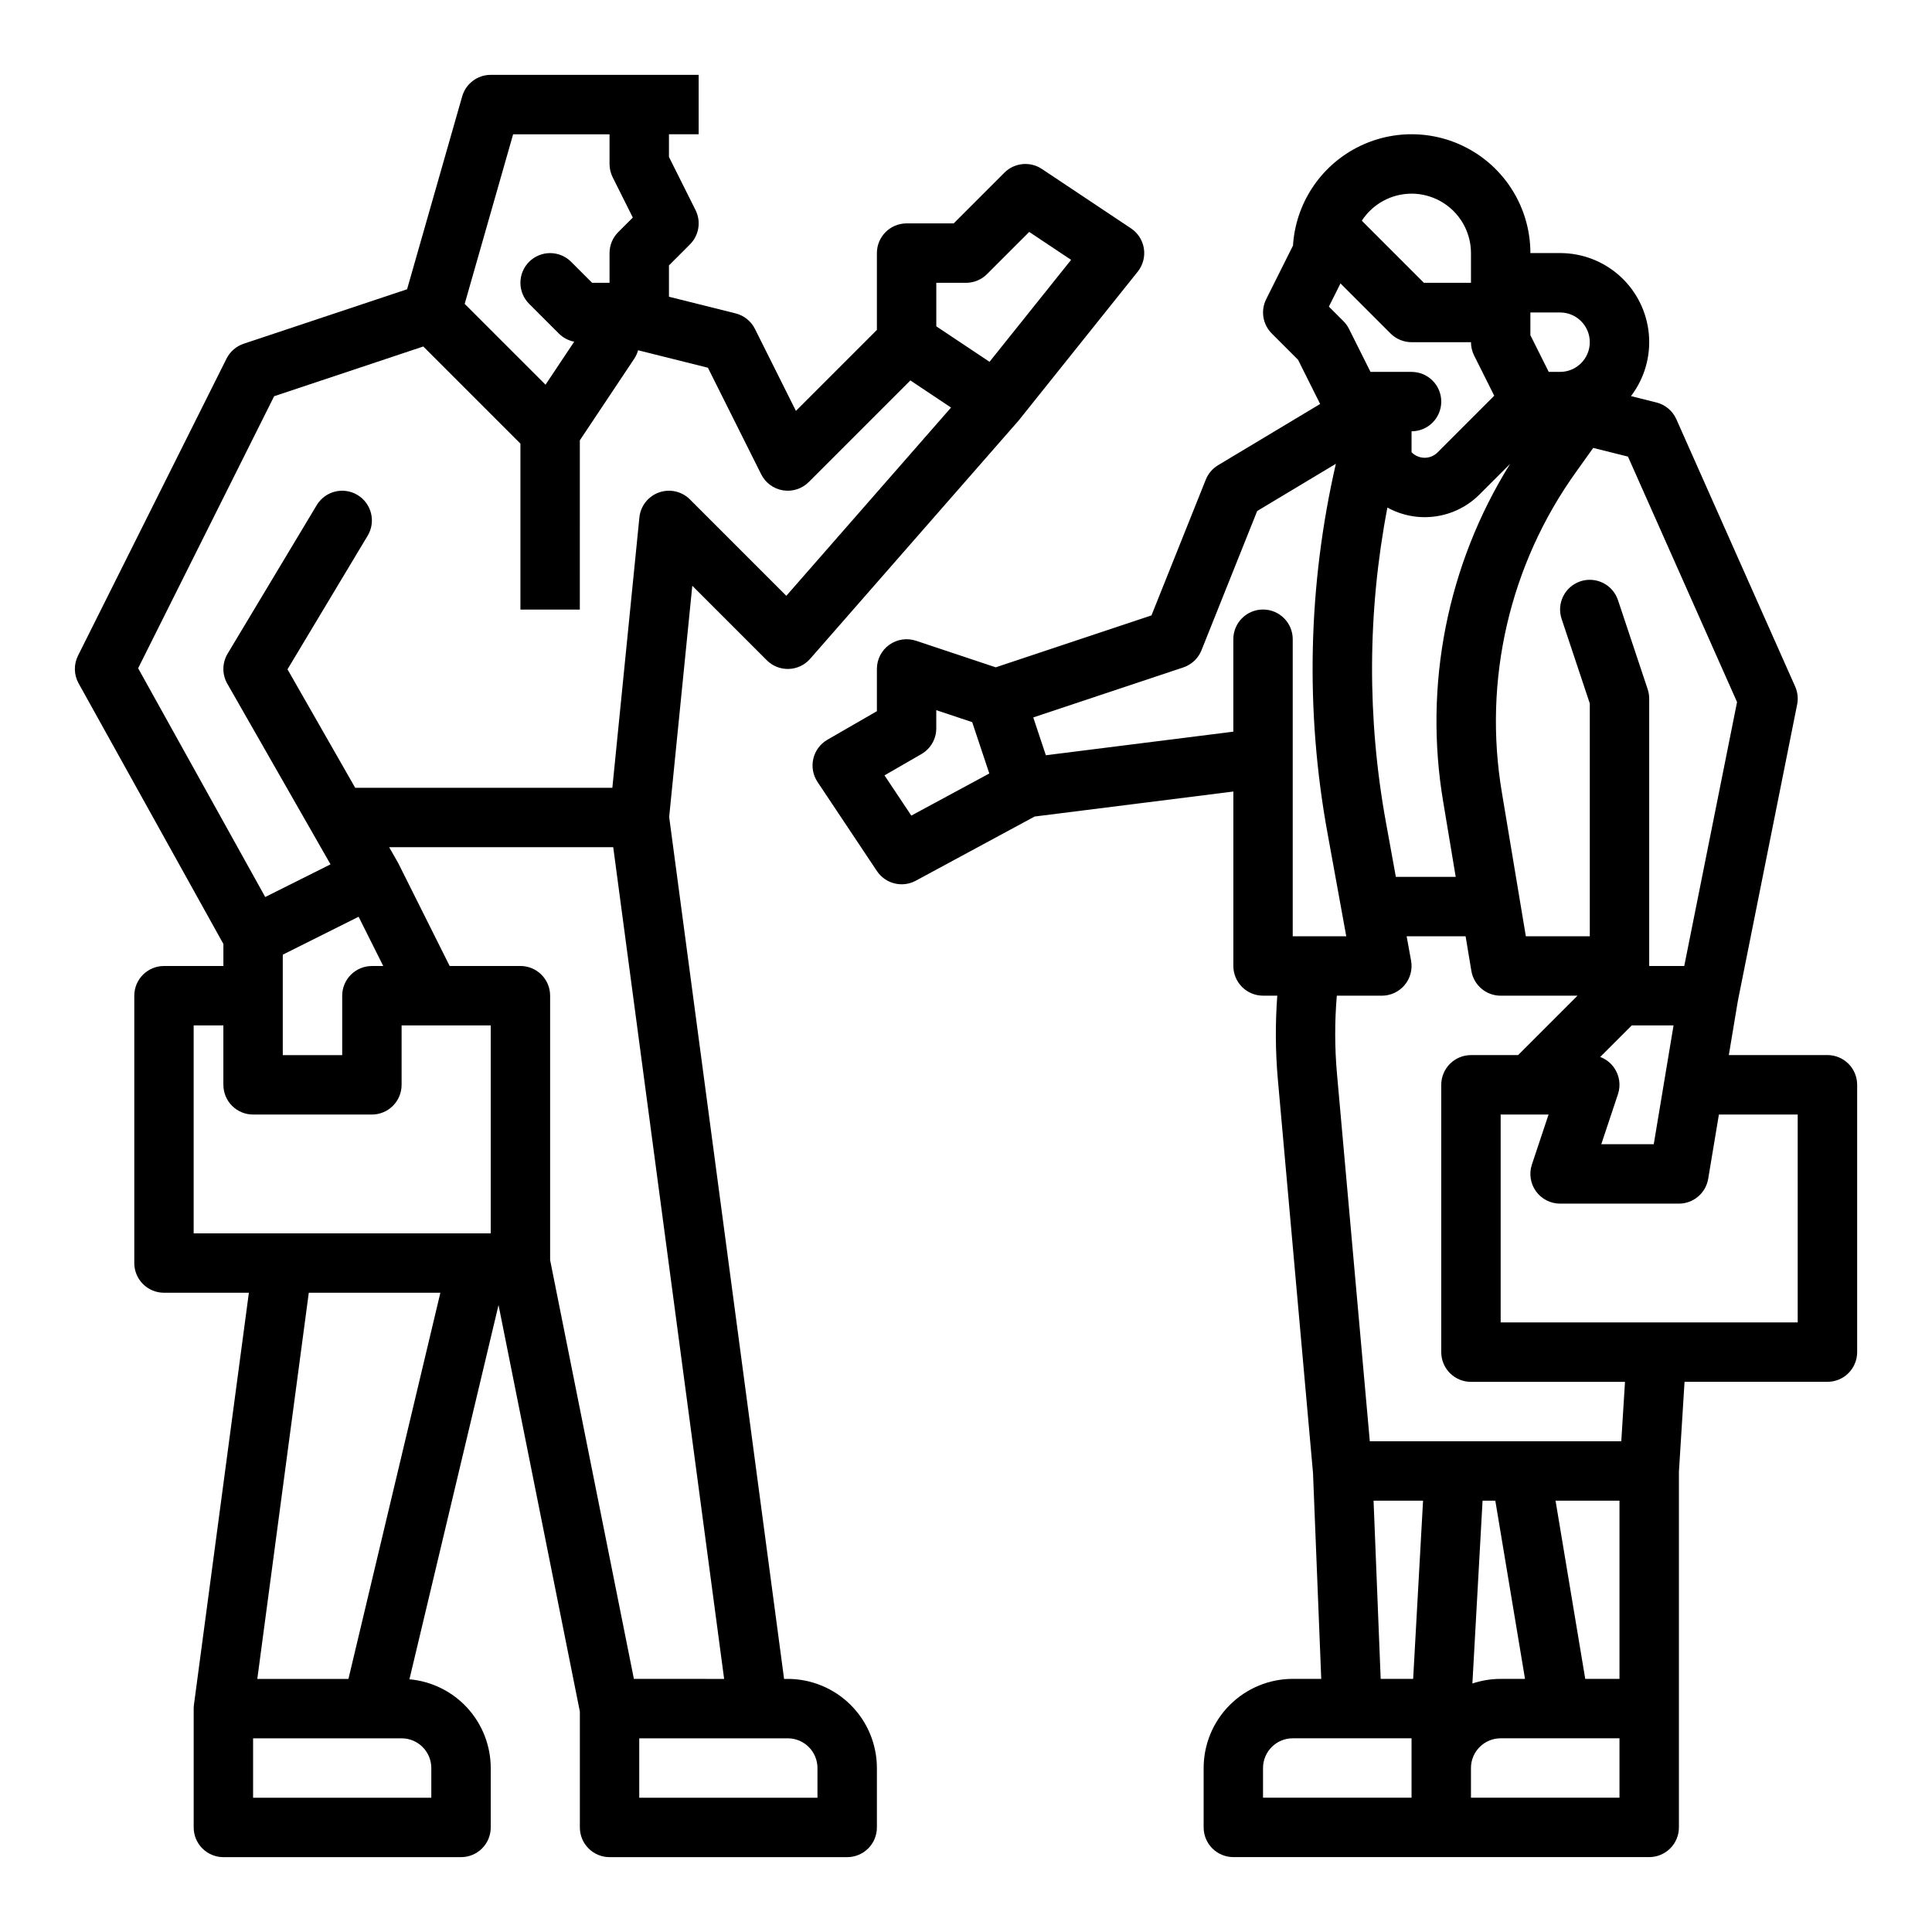
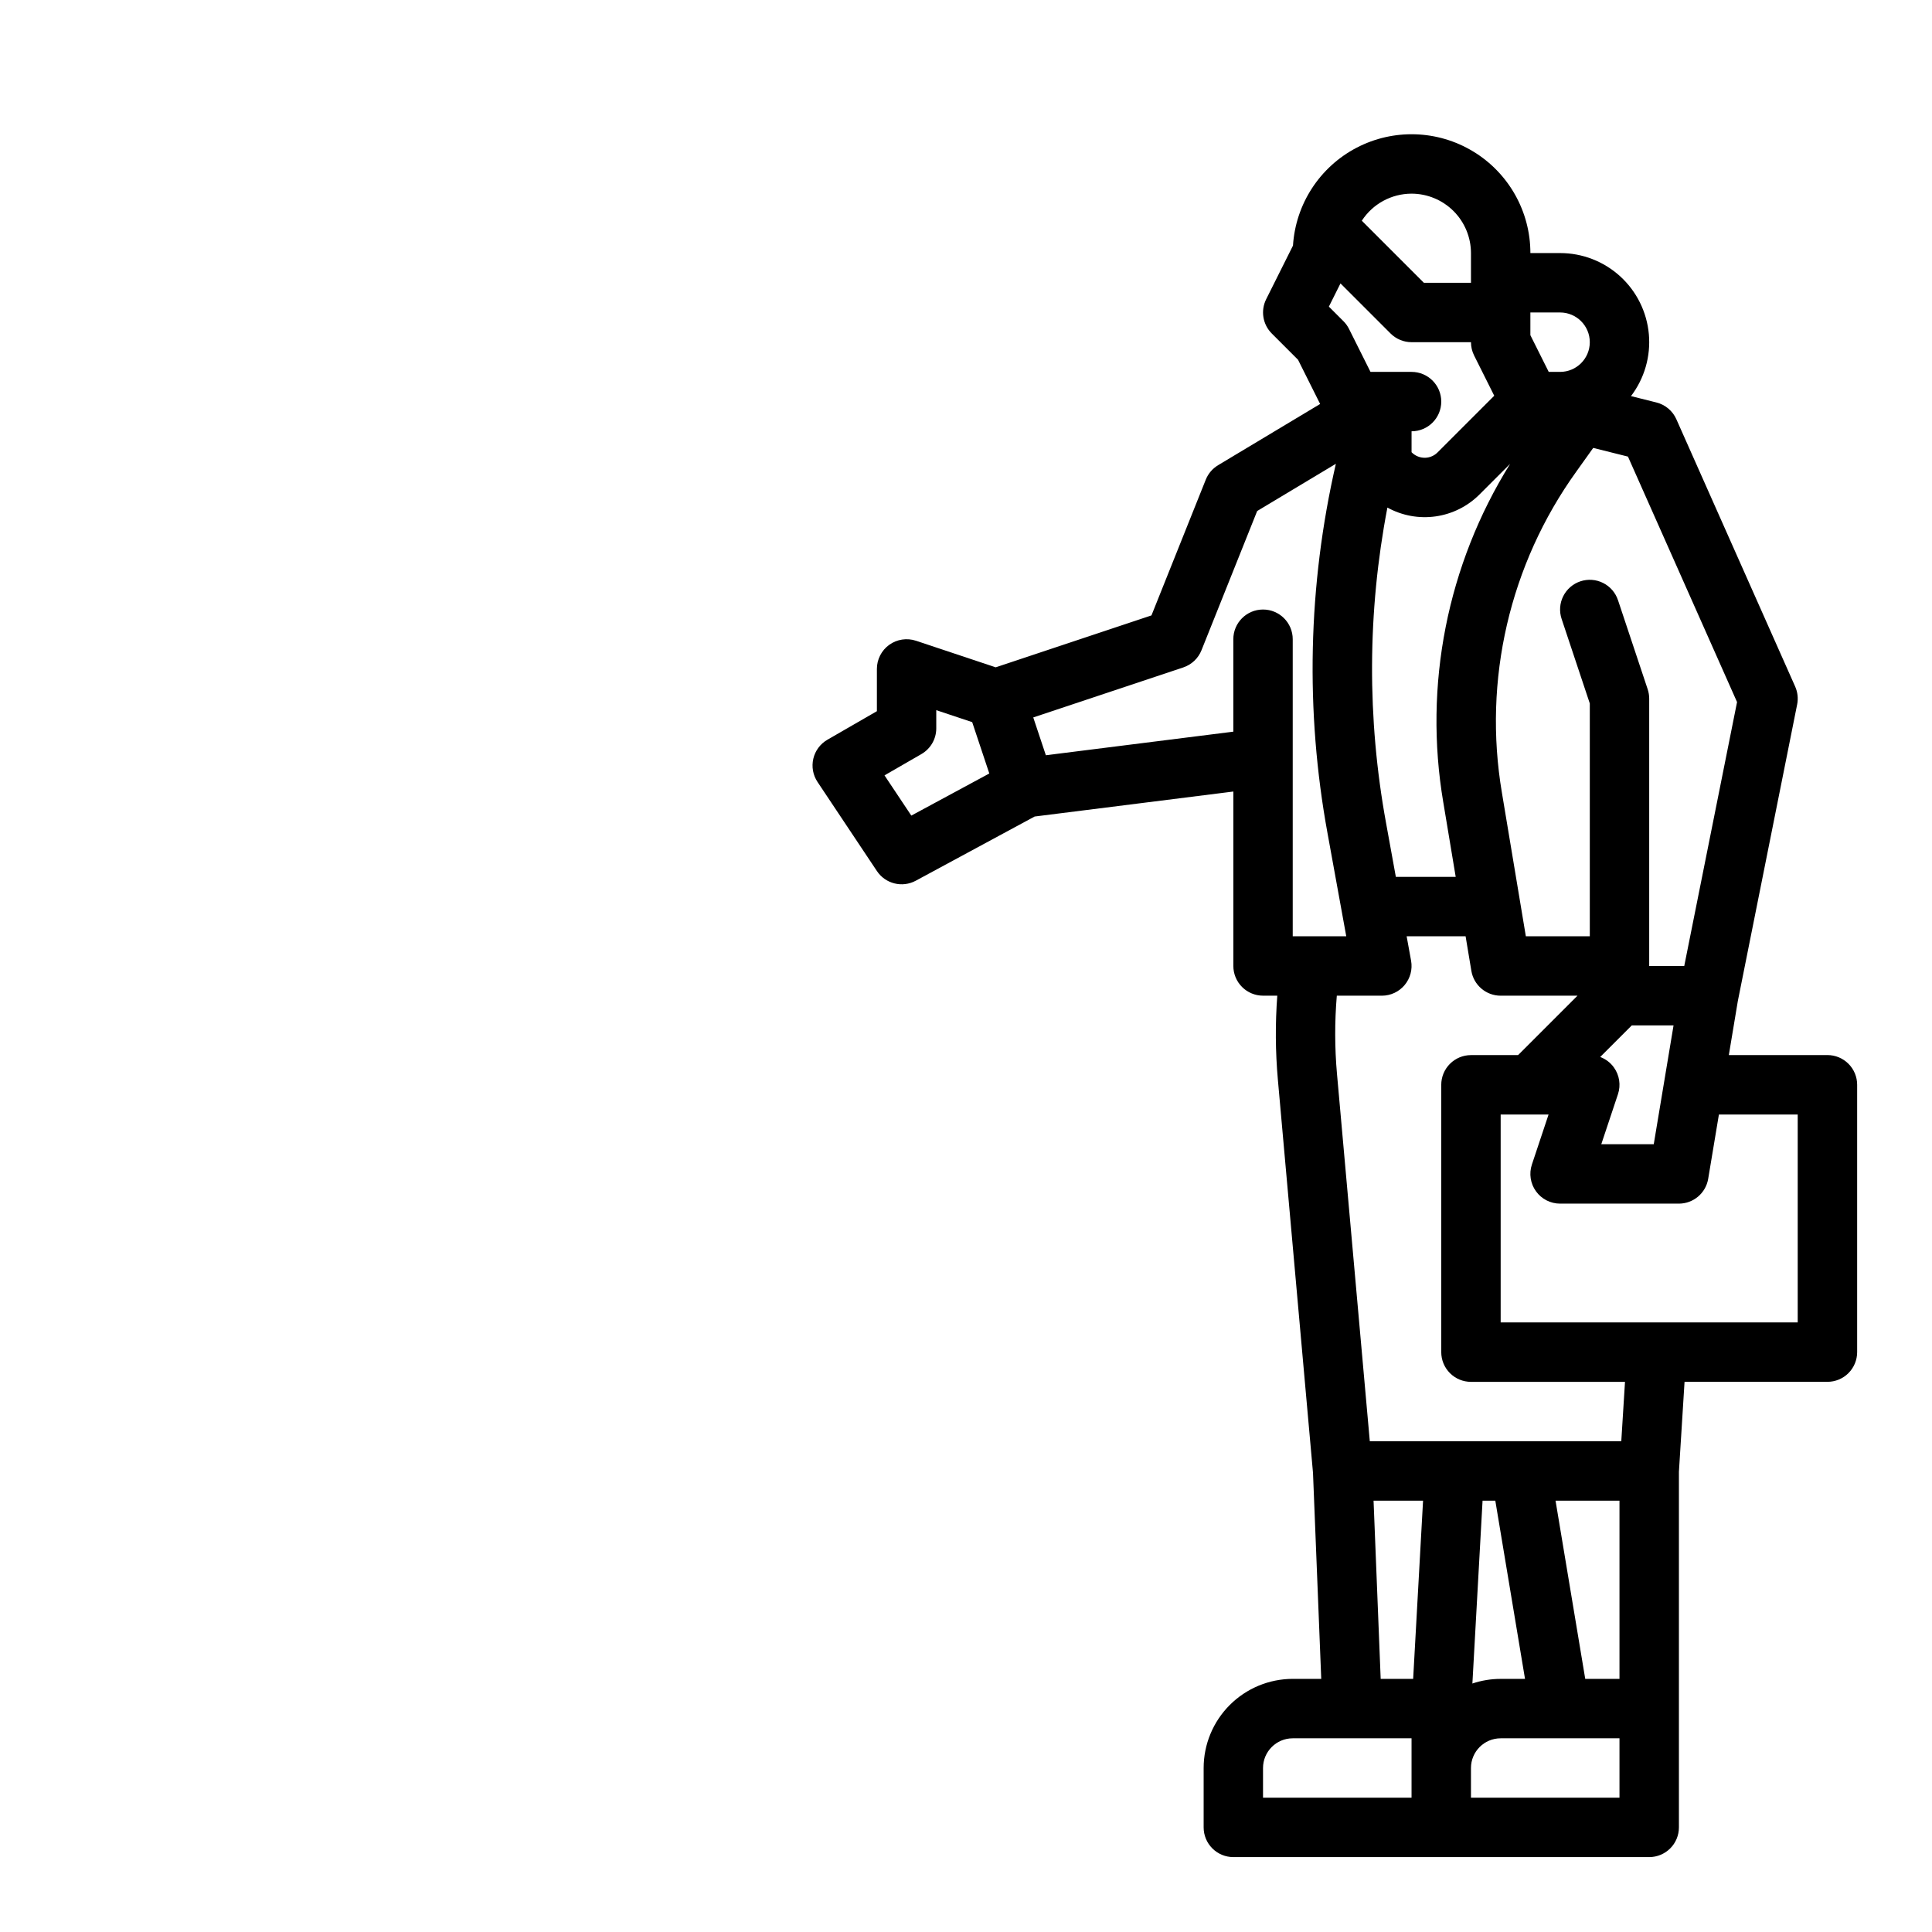
<svg xmlns="http://www.w3.org/2000/svg" fill="#000000" width="800px" height="800px" version="1.1" viewBox="144 144 512 512">
  <g>
-     <path d="m352.77 588.93h-0.98l-30.453-228.42 6.129-61.277 19.742 19.742h-0.004c1.543 1.539 3.652 2.375 5.828 2.301 2.18-0.07 4.231-1.043 5.664-2.684l55.105-62.977c0.078-0.086 0.148-0.176 0.223-0.266l31.488-39.359h-0.004c1.379-1.723 1.973-3.945 1.633-6.125-0.336-2.18-1.574-4.121-3.41-5.344l-23.617-15.742c-3.121-2.082-7.281-1.672-9.934 0.98l-13.438 13.441h-12.484c-2.086 0-4.09 0.828-5.566 2.305-1.477 1.477-2.305 3.477-2.305 5.566v20.355l-21.461 21.461-10.859-21.723c-1.027-2.055-2.902-3.559-5.129-4.113l-17.656-4.414v-8.305l5.566-5.566c2.398-2.398 2.992-6.059 1.477-9.09l-7.043-14.082v-6.012h7.871v-15.746h-55.102c-3.516 0-6.606 2.332-7.57 5.711l-14.602 51.113-43.293 14.43c-1.98 0.66-3.621 2.082-4.555 3.949l-39.359 78.719c-1.16 2.324-1.102 5.07 0.16 7.344l38.371 69.066v5.832h-15.746c-2.086 0-4.09 0.828-5.566 2.305-1.477 1.477-2.305 3.477-2.305 5.566v70.848c0 2.086 0.828 4.09 2.305 5.566 1.477 1.477 3.481 2.305 5.566 2.305h22.496l-14.555 109.17c-0.047 0.348-0.07 0.695-0.07 1.043v31.488c0 2.086 0.832 4.09 2.309 5.566 1.477 1.473 3.477 2.305 5.566 2.305h62.977c2.086 0 4.09-0.832 5.566-2.305 1.477-1.477 2.305-3.481 2.305-5.566v-15.746c-0.008-5.902-2.223-11.586-6.211-15.941-3.984-4.352-9.457-7.055-15.336-7.578l23.613-99.18 21.551 107.73v30.711c0 2.086 0.828 4.09 2.305 5.566 1.477 1.473 3.477 2.305 5.566 2.305h62.977c2.086 0 4.09-0.832 5.566-2.305 1.477-1.477 2.305-3.481 2.305-5.566v-15.746c-0.008-6.262-2.496-12.266-6.926-16.691-4.426-4.426-10.43-6.918-16.691-6.926zm47.234-369.98c2.086 0 4.09-0.828 5.566-2.305l11.18-11.18 11.102 7.402-21.617 27.016-14.105-9.402v-11.531zm-120.02-39.359h25.551v7.871c0 1.223 0.285 2.43 0.832 3.519l5.336 10.668-3.863 3.863c-1.477 1.477-2.305 3.477-2.305 5.566v7.871h-4.613l-5.566-5.566c-1.477-1.477-3.477-2.309-5.566-2.309-2.09 0-4.09 0.828-5.57 2.305-1.477 1.477-2.305 3.481-2.305 5.57s0.832 4.09 2.309 5.566l7.871 7.871h0.004c1.109 1.113 2.527 1.867 4.07 2.164l-7.602 11.402-21.422-21.422zm-99.375 141.5 36.043-72.09 39.523-13.176 25.742 25.742v43.973h15.742l0.004-44.852 14.422-21.633c0.453-0.684 0.797-1.438 1.016-2.231l18.5 4.625 14.125 28.25c1.129 2.262 3.281 3.844 5.777 4.25 2.5 0.402 5.039-0.414 6.828-2.203l26.926-26.926 10.777 7.188-43.652 49.891-25.539-25.539v-0.004c-2.148-2.148-5.348-2.871-8.211-1.848-2.867 1.023-4.887 3.606-5.188 6.633l-7.164 71.629h-68.152l-17.938-31.391 21.242-35.406h0.004c2.234-3.731 1.027-8.562-2.703-10.801-3.727-2.238-8.562-1.027-10.797 2.699l-23.617 39.359c-1.465 2.441-1.496 5.484-0.086 7.957l27.359 47.879-17.305 8.652zm64.957 78.914h-3.008c-2.09 0-4.09 0.828-5.566 2.305-1.477 1.477-2.305 3.477-2.305 5.566v15.742h-15.746v-26.621l20.094-10.047zm-50.242 15.742h7.871v15.742l0.004 0.004c0 2.086 0.828 4.09 2.305 5.566 1.477 1.477 3.477 2.305 5.566 2.305h31.488c2.086 0 4.09-0.828 5.566-2.305 1.477-1.477 2.305-3.481 2.305-5.566v-15.746h23.617v55.105h-78.723zm65.379 70.848-24.363 102.34h-24.152l13.645-102.34zm-2.402 125.95v7.871h-47.23v-15.742h39.359c4.348 0.004 7.867 3.527 7.871 7.871zm31.488-134.61v-70.066c0-2.09-0.828-4.09-2.305-5.566-1.477-1.477-3.477-2.305-5.566-2.305h-18.75l-13.566-27.137c-0.066-0.133-0.145-0.254-0.215-0.379l0.008-0.004-2.269-3.969h59.387l29.391 220.42-23.914-0.004zm70.848 142.48h-47.23v-15.742h39.359c4.348 0.004 7.867 3.527 7.871 7.871z" />
    <path d="m628.29 423.61h-26.133l2.387-14.324 15.719-78.598v0.004c0.32-1.598 0.137-3.254-0.523-4.742l-31.488-70.848c-0.984-2.215-2.934-3.852-5.285-4.441l-6.742-1.688v0.004c3.574-4.691 5.266-10.547 4.738-16.422-0.527-5.871-3.234-11.336-7.586-15.312-4.356-3.977-10.039-6.18-15.938-6.176h-7.871c0-11.016-5.754-21.227-15.176-26.934-9.418-5.707-21.137-6.074-30.898-0.973-9.762 5.102-16.148 14.934-16.84 25.926l-7.102 14.203c-1.516 3.031-0.922 6.691 1.473 9.086l6.969 6.969 5.856 11.715-27.055 16.23 0.004 0.004c-1.477 0.883-2.621 2.227-3.258 3.824l-14.391 35.973-41.277 13.758-21.125-7.043h-0.004c-2.398-0.797-5.039-0.395-7.09 1.082-2.055 1.48-3.269 3.856-3.269 6.387v11.199l-13.117 7.566c-1.887 1.09-3.238 2.906-3.731 5.027-0.496 2.117-0.094 4.348 1.113 6.16l15.742 23.617v-0.004c2.258 3.383 6.715 4.492 10.293 2.562l31.504-17.012 52.66-6.625v46.23c0 2.086 0.828 4.09 2.305 5.566 1.477 1.477 3.481 2.305 5.566 2.305h3.773c-0.555 7.387-0.504 14.809 0.148 22.188l9.316 104.27 2.184 54.594h-7.551c-6.262 0.008-12.262 2.5-16.691 6.926-4.426 4.426-6.918 10.43-6.922 16.691v15.746c0 2.086 0.828 4.09 2.305 5.566 1.477 1.473 3.477 2.305 5.566 2.305h110.21c2.09 0 4.09-0.832 5.566-2.305 1.477-1.477 2.305-3.481 2.305-5.566v-94.223l1.492-23.859h37.871c2.086 0 4.09-0.828 5.566-2.305 1.473-1.477 2.305-3.481 2.305-5.566v-70.848c0-2.09-0.832-4.094-2.305-5.566-1.477-1.477-3.481-2.309-5.566-2.309zm-56.59 3.269h-0.004c-0.906-1.262-2.168-2.223-3.625-2.769l8.375-8.371h11.062l-5.246 31.488h-13.902l4.418-13.254c0.801-2.402 0.398-5.039-1.082-7.094zm32.637-96.824-13.992 69.941h-9.289v-70.852c0-0.844-0.137-1.684-0.402-2.488l-7.871-23.617h-0.004c-0.656-1.98-2.078-3.617-3.945-4.551-1.867-0.938-4.031-1.09-6.012-0.43-1.98 0.66-3.617 2.082-4.551 3.949-0.934 1.867-1.09 4.031-0.426 6.012l7.469 22.406v61.695h-16.949l-6.34-38.031c-5.059-29.863 2.035-60.512 19.711-85.109l4.484-6.277 9.207 2.301zm-77.84 26.621 3.281 19.703h-15.863l-2.594-14.273c-5.066-27.645-4.945-55.992 0.355-83.594 3.898 2.144 8.387 2.965 12.789 2.336 4.402-0.625 8.484-2.668 11.625-5.812l8.105-8.105c-16.672 26.746-22.969 58.672-17.699 89.75zm-27.254-137.57 13.27 13.27c1.477 1.477 3.481 2.309 5.566 2.309h15.746c0 1.219 0.281 2.426 0.828 3.519l5.336 10.668-15.031 15.031h0.004c-1.094 1.098-2.648 1.602-4.18 1.348-1.027-0.168-1.977-0.664-2.703-1.41v-5.543c4.348 0 7.871-3.523 7.871-7.871 0-4.348-3.523-7.871-7.871-7.871h-10.879l-5.695-11.391v-0.004c-0.379-0.754-0.875-1.445-1.477-2.043l-3.859-3.859zm58.195 7.703c4.348 0 7.875 3.527 7.875 7.875s-3.527 7.871-7.875 7.871h-3.008l-4.863-9.73v-6.016zm-39.359-31.488c4.176 0.008 8.176 1.668 11.129 4.617 2.949 2.953 4.609 6.953 4.617 11.129v7.871h-12.484l-16.445-16.445c2.898-4.469 7.859-7.164 13.184-7.172zm-132.57 164.82-7.106-10.66 9.781-5.644c2.438-1.406 3.938-4.004 3.938-6.816v-4.82l9.52 3.172 4.535 13.609zm85.336-46.738v24.496l-49.68 6.25-3.34-10.02 39.766-13.254v-0.004c2.195-0.734 3.957-2.394 4.816-4.547l14.758-36.898 20.848-12.512 0.004 0.004c-7.398 32.176-8.145 65.527-2.191 98.004l4.945 27.199h-14.184v-78.719c0-4.348-3.523-7.871-7.871-7.871s-7.871 3.523-7.871 7.871zm37.164 228.29h13.117l-2.625 47.23h-8.605zm32.266 0 7.871 47.23h-6.453c-2.547 0-5.078 0.414-7.492 1.227l2.695-48.457zm-61.559 70.848c0.004-4.344 3.527-7.867 7.871-7.871h31.488v15.742h-39.359zm94.465 7.871h-39.359v-7.871c0.004-4.344 3.523-7.867 7.871-7.871h31.488zm-9.074-31.488-7.871-47.23h16.945v47.23zm9.551-62.977h-66.645l-8.691-97.297v0.004c-0.617-6.914-0.637-13.867-0.051-20.785h11.934c2.336 0 4.547-1.035 6.043-2.828s2.121-4.156 1.703-6.453l-1.176-6.465h15.625l1.527 9.168c0.633 3.797 3.918 6.578 7.766 6.578h20.355l-15.742 15.742h-12.484c-2.09 0-4.09 0.832-5.566 2.309-1.477 1.473-2.309 3.477-2.309 5.566v70.848c0 2.086 0.832 4.09 2.309 5.566 1.477 1.477 3.477 2.305 5.566 2.305h40.82zm46.754-31.488h-78.719v-55.102h12.695l-4.418 13.254c-0.801 2.402-0.398 5.039 1.082 7.094 1.477 2.051 3.856 3.269 6.383 3.269h31.488c3.848 0 7.133-2.785 7.766-6.578l2.84-17.039h20.883z" />
  </g>
</svg>